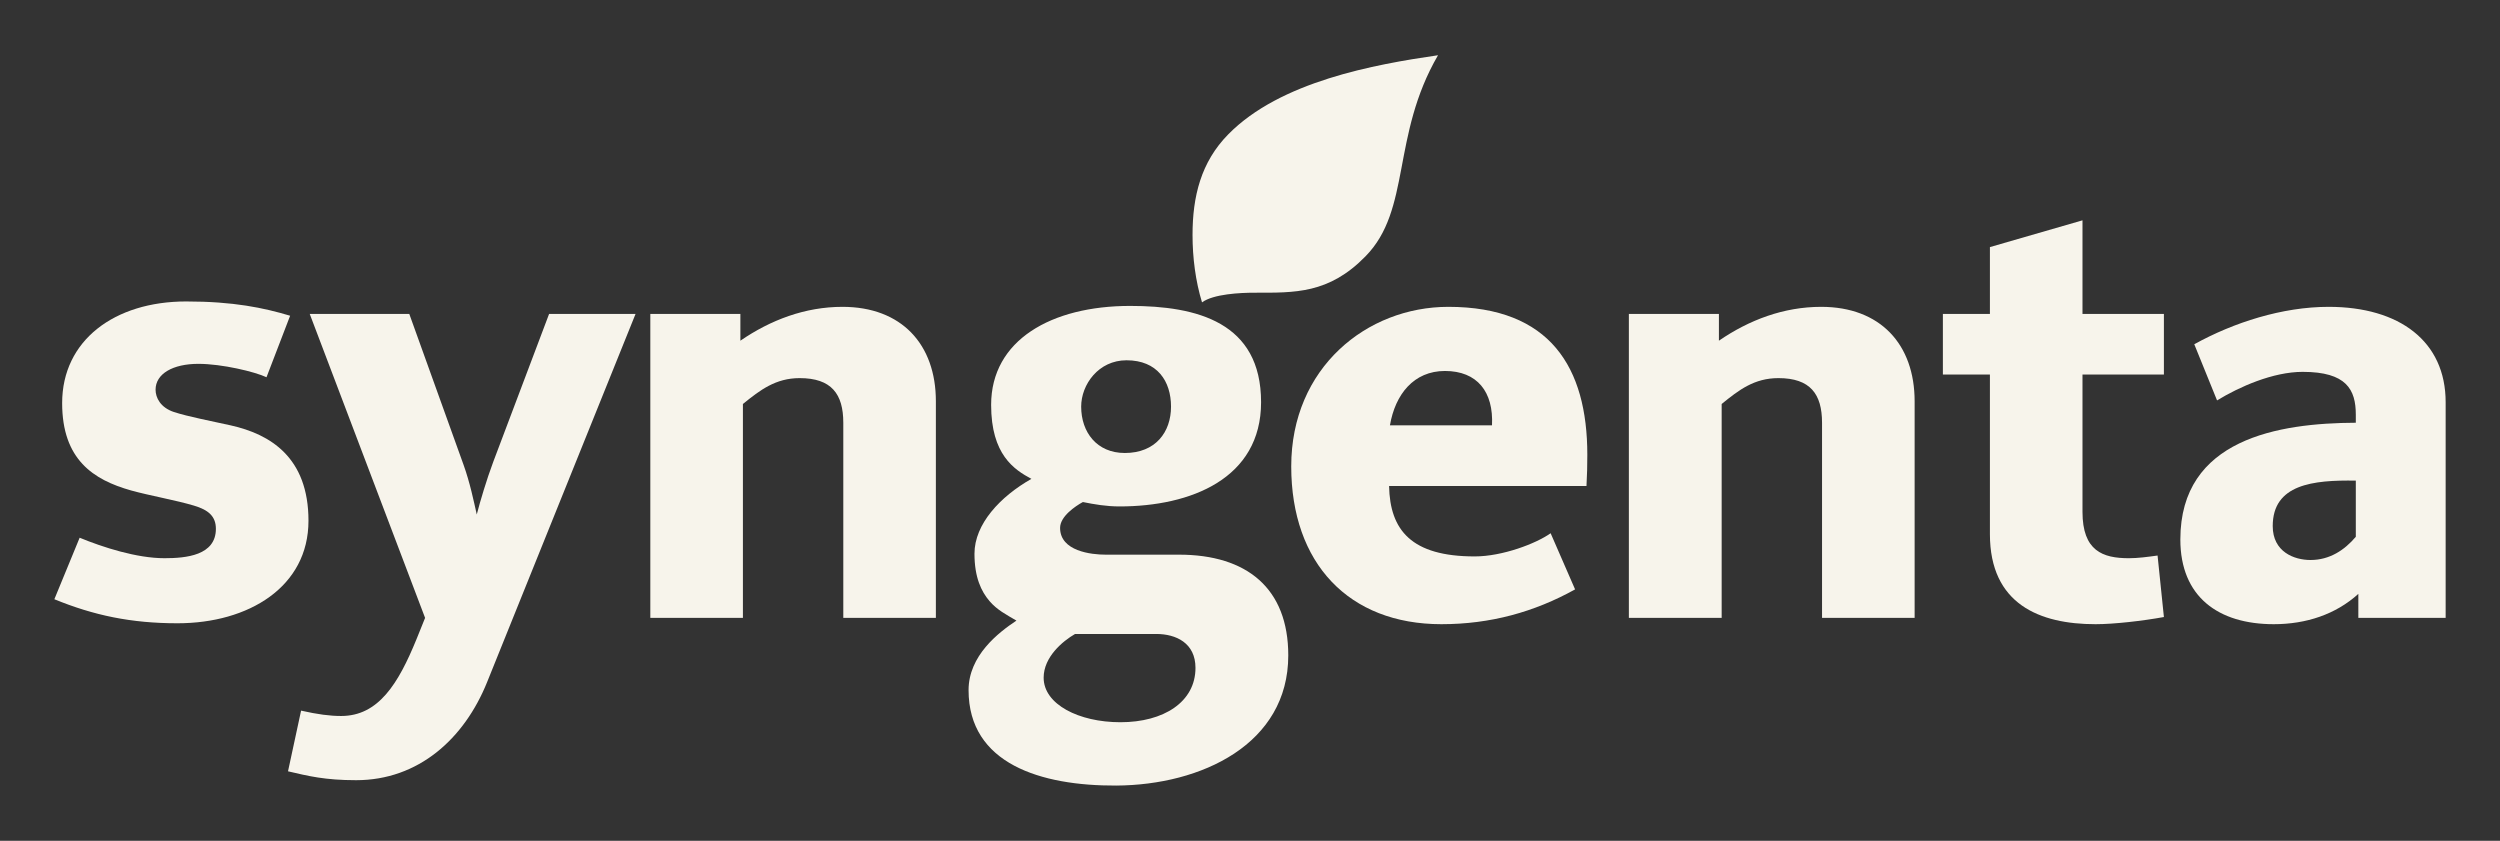
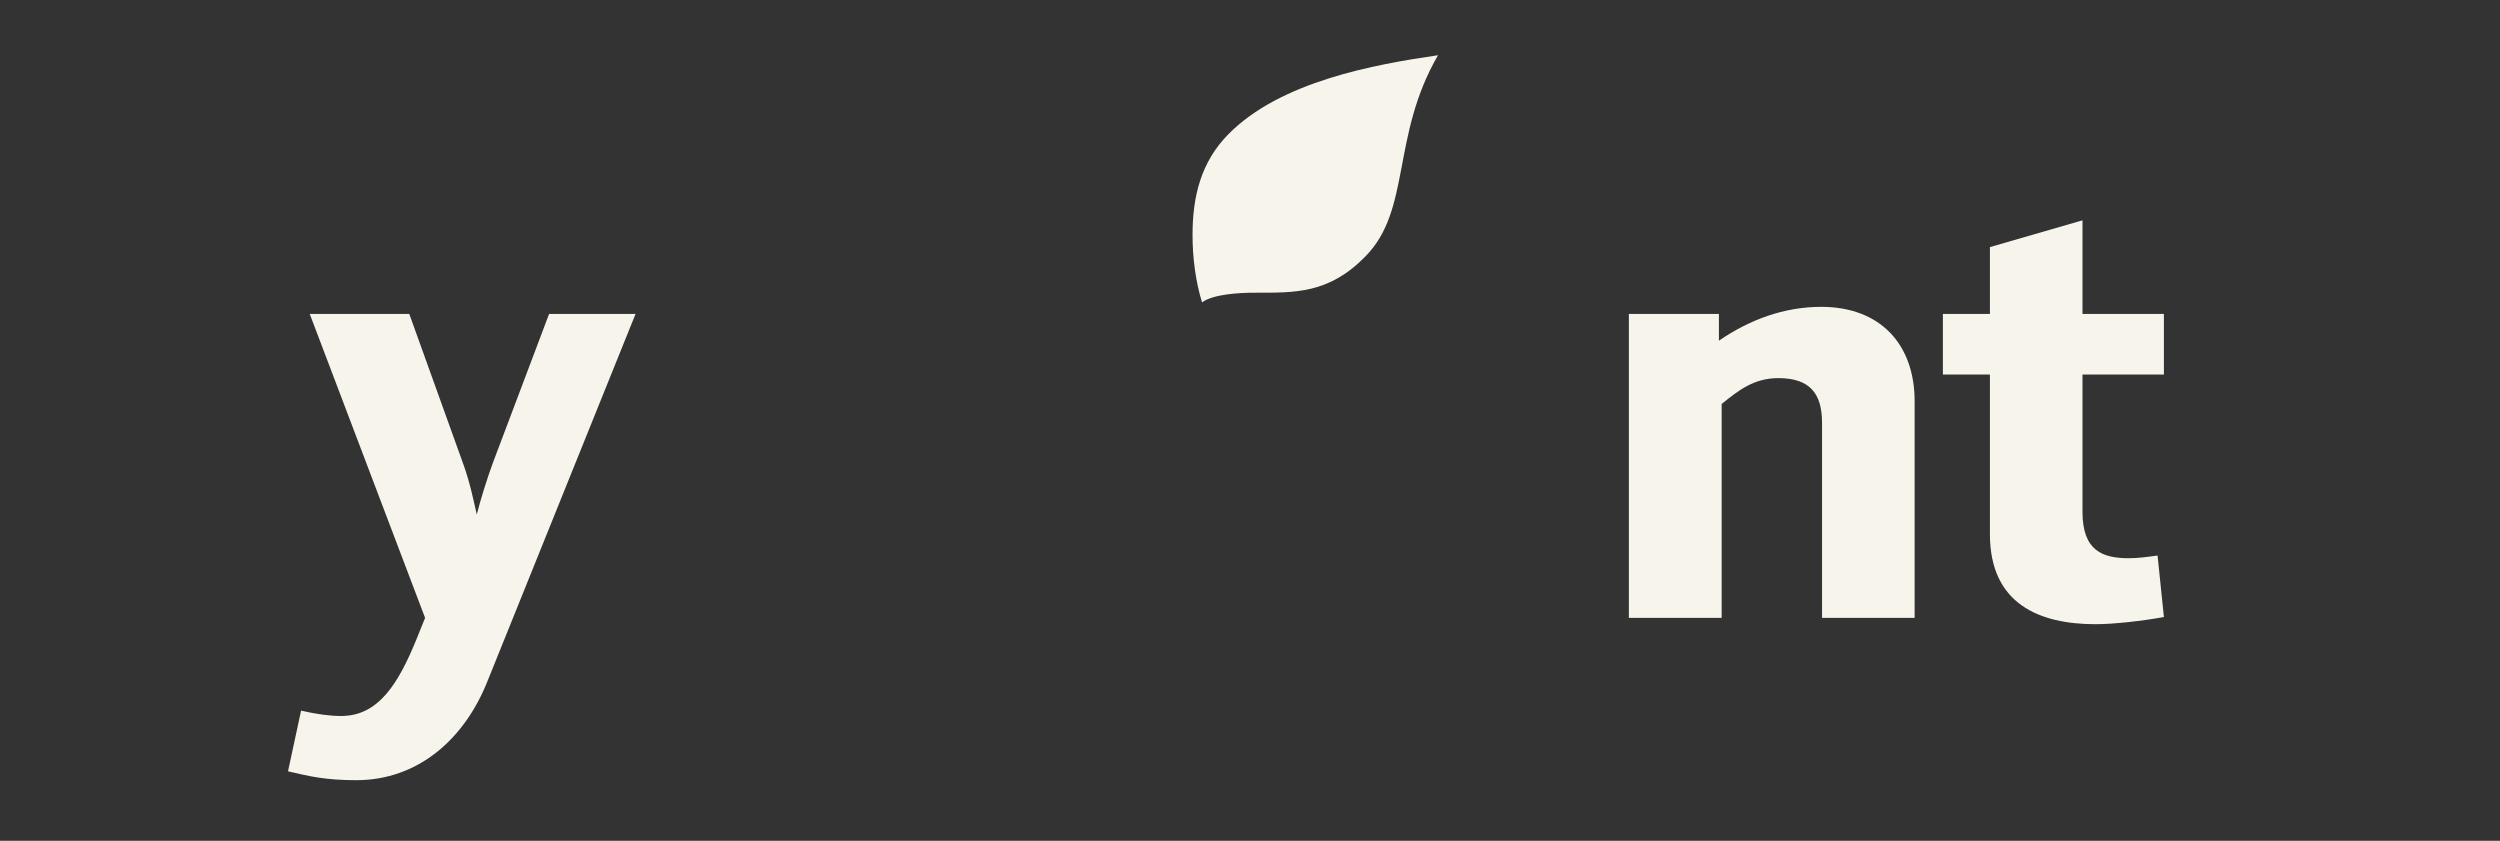
<svg xmlns="http://www.w3.org/2000/svg" width="223" height="75" viewBox="0 0 223 75" fill="none">
  <rect x="0" y="0" width="223" height="75" fill="#333333" stroke="none" />
  <path d="M193.02 33.411H185.758V45.654C185.758 49.144 187.564 49.793 189.897 49.793C190.706 49.793 191.571 49.675 192.455 49.553L193.02 55.039C191.12 55.385 188.58 55.678 186.925 55.678C181.94 55.678 177.5 53.897 177.5 47.642V33.411H173.305V28.002H177.5V22.041L185.758 19.653V28.002H193.02V33.411Z" fill="#F7F4EB" />
  <path d="M170.785 55.116H162.526V37.708C162.526 35.145 161.473 33.728 158.632 33.728C156.488 33.728 155.114 34.78 153.572 36.036V55.116H145.295V28.002H153.327V30.39C156.017 28.543 159.103 27.37 162.451 27.37C167.718 27.37 170.785 30.707 170.785 35.796V55.116Z" fill="#F7F4EB" />
  <path d="M128.271 4.927C124.076 12.153 125.9 18.697 121.799 22.869C118.526 26.222 115.479 26.109 111.905 26.109C110.644 26.109 108.236 26.222 107.22 26.971C106.637 25.063 106.374 22.963 106.374 20.958C106.374 17.52 107.126 14.462 109.553 11.991C114.2 7.255 122.608 5.752 128.271 4.927Z" fill="#F7F4EB" />
-   <path d="M83.48 55.116H75.222V37.708C75.222 35.145 74.168 33.728 71.328 33.728C69.202 33.728 67.81 34.78 66.268 36.036V55.116H58.009V28.002H66.042V30.39C68.732 28.543 71.817 27.37 75.147 27.37C80.414 27.37 83.48 30.707 83.48 35.796V55.116Z" fill="#F7F4EB" />
  <path d="M56.692 28.002L43.449 60.847C41.417 65.89 37.335 69.593 31.767 69.593C28.983 69.593 27.497 69.222 25.691 68.8L26.857 63.388C28.325 63.722 29.434 63.866 30.431 63.866C33.761 63.866 35.529 60.985 37.147 57.028L37.918 55.116L27.628 28.002H36.508L41.342 41.442C41.925 43.062 42.264 44.727 42.527 45.894C42.828 44.717 43.411 42.765 43.995 41.204L48.98 28.002H56.692Z" fill="#F7F4EB" />
-   <path d="M27.516 46.45C27.516 52.353 22.173 55.596 15.834 55.596C11.695 55.596 8.365 54.891 4.848 53.452L7.105 47.965C9.193 48.825 12.203 49.792 14.667 49.792C16.586 49.792 19.257 49.553 19.257 47.168C19.257 46.053 18.58 45.479 17.301 45.101C15.721 44.625 13.294 44.197 11.695 43.749C8.328 42.801 5.544 40.996 5.544 35.955C5.544 30.365 10.209 26.89 16.605 26.89C20.838 26.89 23.509 27.456 25.879 28.163L23.772 33.65C22.738 33.162 19.803 32.455 17.696 32.455C15.42 32.455 13.877 33.34 13.877 34.763C13.877 35.468 14.31 36.354 15.514 36.752C16.812 37.174 18.862 37.558 20.574 37.942C24.111 38.731 27.516 40.793 27.516 46.45Z" fill="#F7F4EB" />
-   <path d="M210.138 47.882V42.872C206.32 42.807 202.727 43.2 202.727 46.926C202.727 49.234 204.646 49.952 206.094 49.952C207.806 49.952 209.123 49.075 210.138 47.882ZM218.152 55.116H210.364V52.974C208.351 54.799 205.718 55.678 202.821 55.678C197.873 55.678 194.487 53.235 194.487 48.122C194.487 39.134 203.272 37.737 210.138 37.708V36.986C210.138 34.757 209.311 33.17 205.398 33.17C202.745 33.17 199.736 34.51 197.761 35.717L195.729 30.707C199.247 28.762 203.592 27.37 207.712 27.37C214.051 27.37 218.152 30.459 218.152 35.876V55.116Z" fill="#F7F4EB" />
-   <path d="M133.086 37.942C133.237 34.953 131.77 33.091 128.891 33.091C126.107 33.091 124.452 35.178 123.982 37.942H133.086ZM141.589 40.568C141.589 41.461 141.57 42.392 141.514 43.35H123.906C123.982 47.295 125.9 49.633 131.544 49.633C134.027 49.633 137.037 48.477 138.316 47.564L140.498 52.574C136.867 54.59 132.955 55.678 128.572 55.678C120.313 55.678 115.178 50.249 115.178 41.599C115.178 32.807 121.912 27.37 129.192 27.37C138.278 27.37 141.589 32.776 141.589 40.568Z" fill="#F7F4EB" />
-   <path d="M106.637 59.574C106.637 57.36 104.907 56.55 103.138 56.55H95.896C94.786 57.191 93.093 58.606 93.093 60.449C93.093 62.828 96.234 64.423 99.94 64.423C103.797 64.423 106.637 62.618 106.637 59.574ZM104.455 36.272C104.455 34.001 103.232 32.137 100.486 32.137C97.984 32.137 96.441 34.302 96.441 36.272C96.441 38.549 97.833 40.407 100.335 40.407C103.082 40.407 104.455 38.537 104.455 36.272ZM114.914 58.46C114.914 66.37 107.183 70.03 99.564 70.073C92.848 70.103 86.396 68.136 86.396 61.56C86.396 58.487 89.048 56.431 90.666 55.358C89.782 54.836 88.954 54.423 88.258 53.611C87.525 52.751 86.923 51.493 86.923 49.391C86.923 46.746 89.218 44.293 92.002 42.715C90.459 41.887 88.409 40.559 88.409 36.113C88.409 30.334 93.789 27.288 100.806 27.288C106.769 27.288 112.488 28.743 112.488 35.877C112.488 42.69 106.223 45.174 99.865 45.174C98.68 45.174 97.626 44.989 96.592 44.782C95.915 45.151 94.56 46.063 94.56 47.088C94.56 49.171 97.344 49.476 98.624 49.476H105.17C111.227 49.476 114.914 52.478 114.914 58.46Z" fill="#F7F4EB" />
</svg>